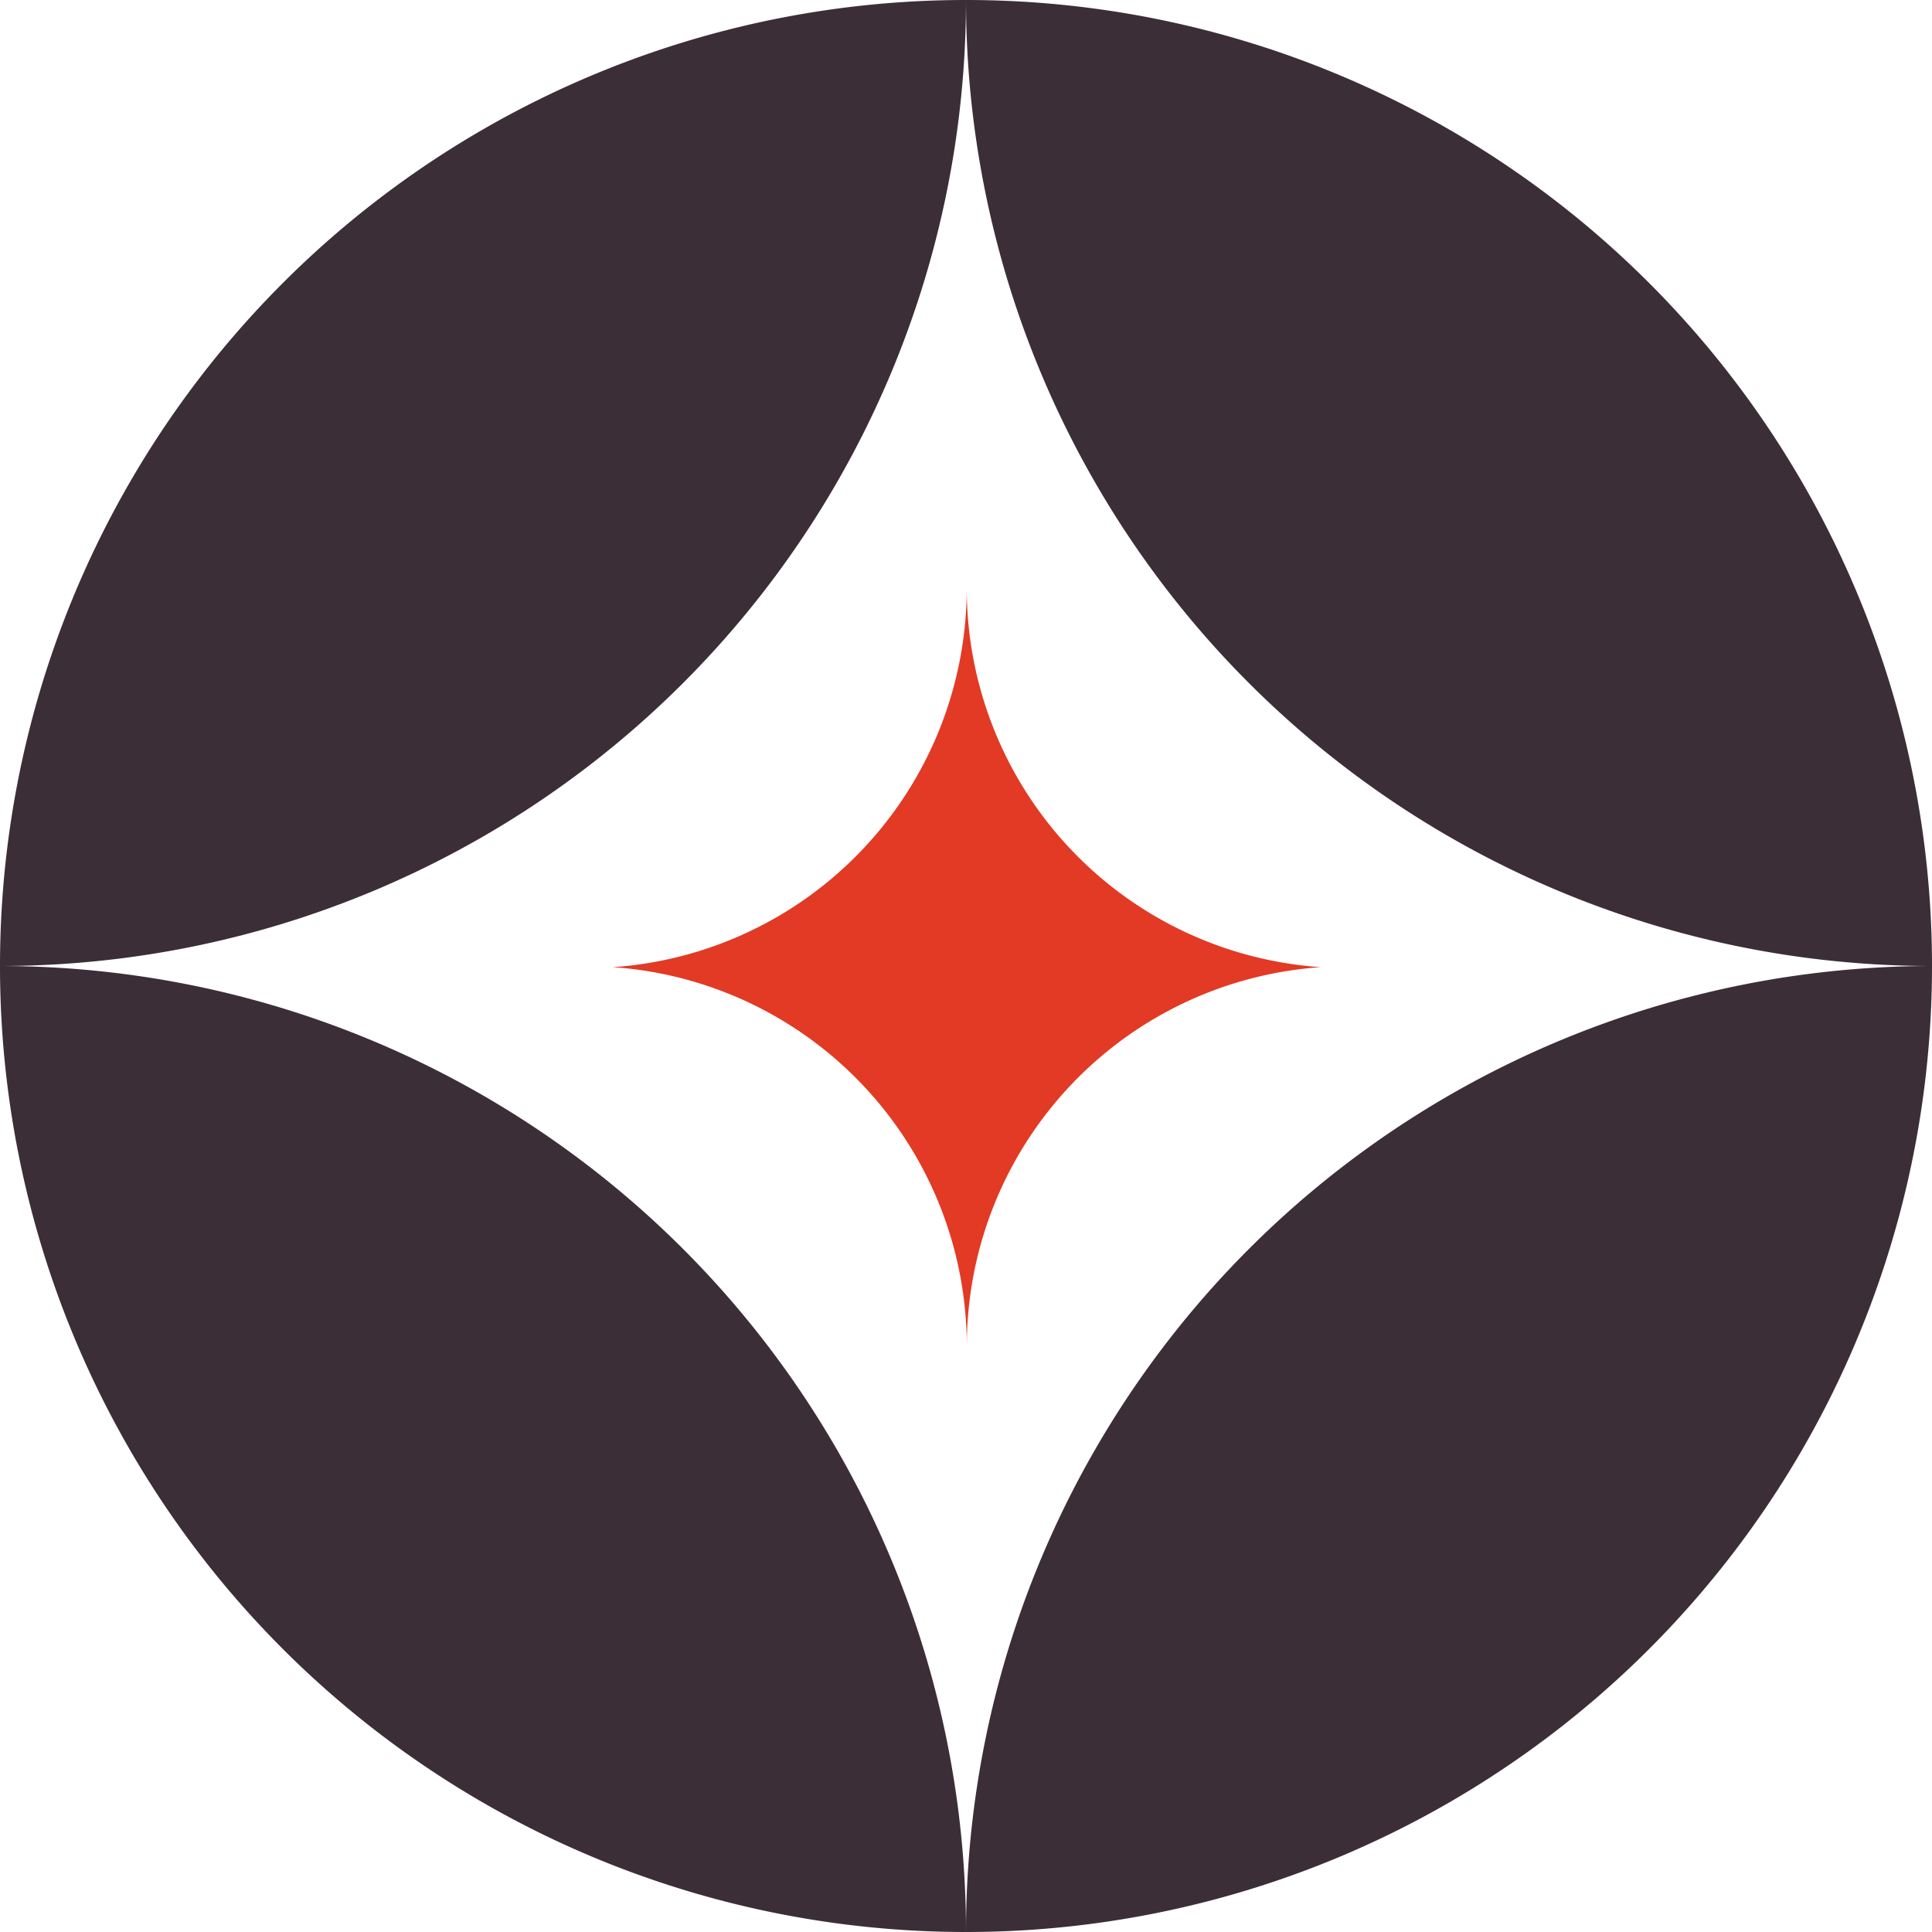
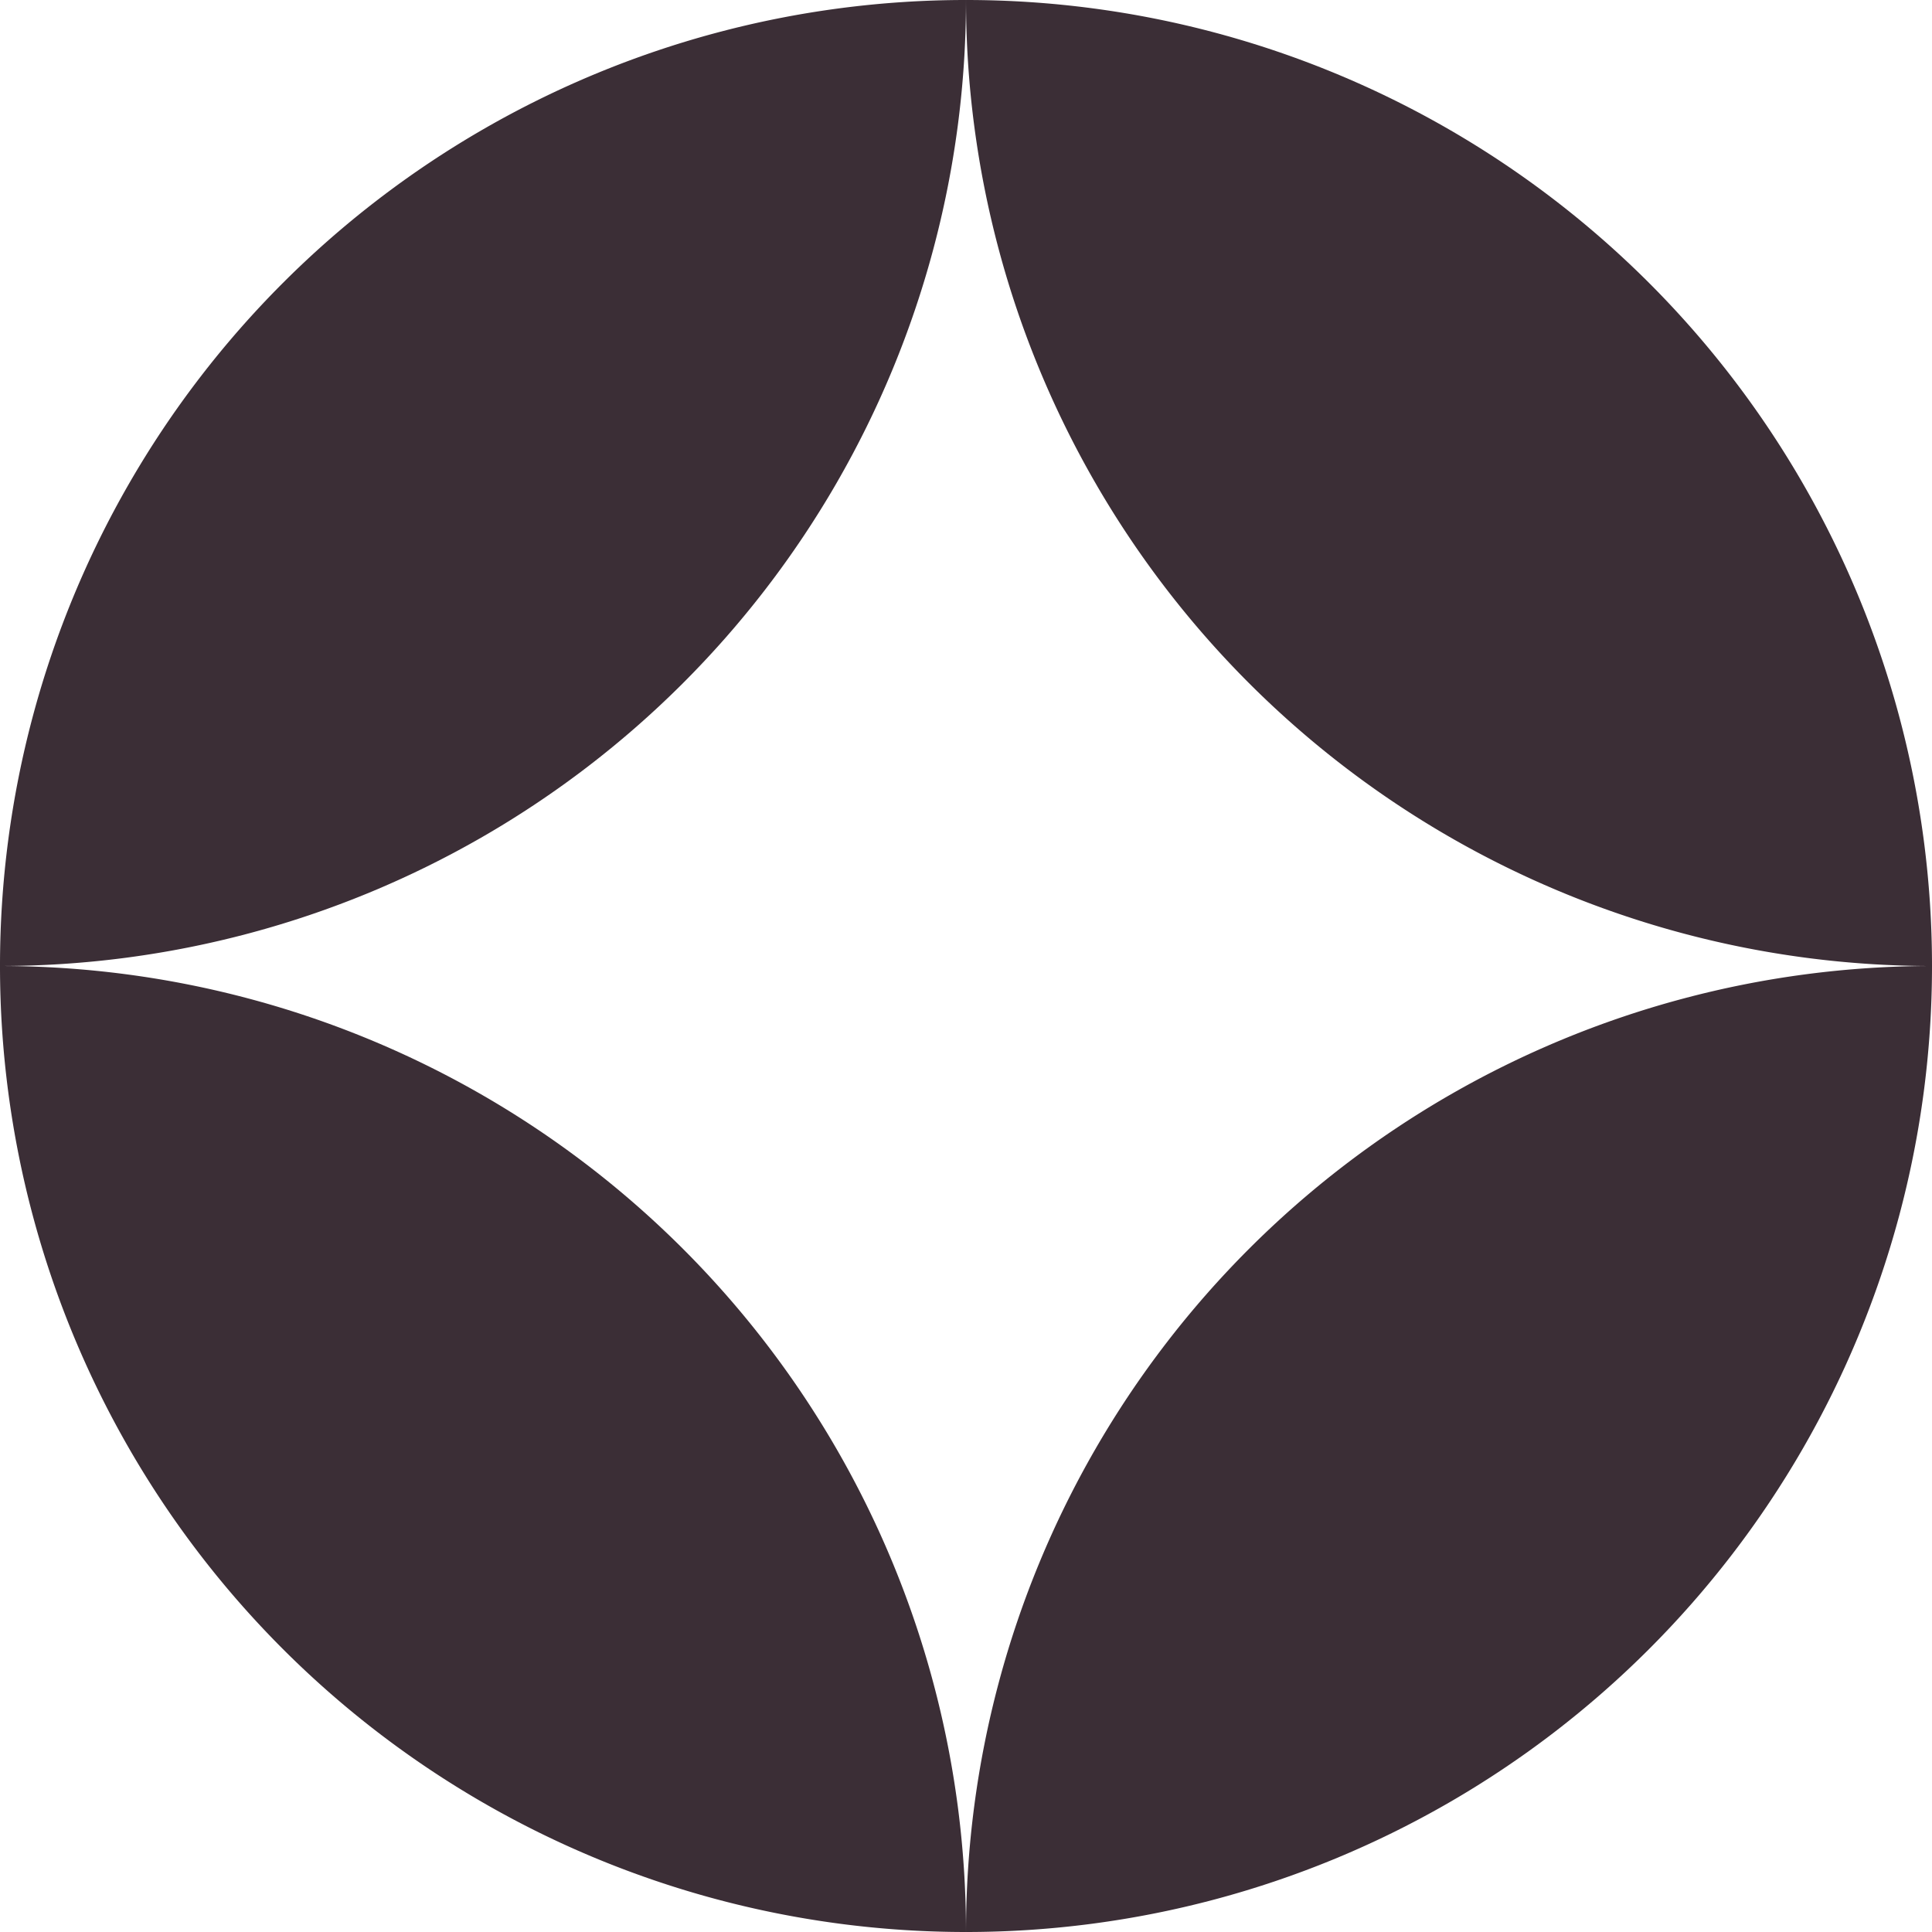
<svg xmlns="http://www.w3.org/2000/svg" width="100.579" height="100.579" viewBox="0 0 100.579 100.579">
  <g id="Groupe_1" data-name="Groupe 1" transform="translate(1099 -1281)">
-     <path id="Tracé_1" data-name="Tracé 1" d="M94.386,74.955c-.145.01-.289.019-.432.034a19.786,19.786,0,0,0-18,19.693A19.787,19.787,0,0,0,57.96,74.989c-.148-.012-.294-.024-.444-.034.15-.01.3-.022.444-.034A19.786,19.786,0,0,0,75.951,55.23a19.778,19.778,0,0,0,18,19.691c.143.015.287.027.432.034" transform="translate(-1124.623 1256.395)" fill="#e23a24" />
    <path id="Tracé_2" data-name="Tracé 2" d="M140.982,50.29A50.288,50.288,0,0,1,90.693,0,50.289,50.289,0,0,1,140.982,50.29" transform="translate(-1139.403 1281)" fill="#3b2e36" />
    <path id="Tracé_3" data-name="Tracé 3" d="M50.289,0A50.288,50.288,0,0,1,0,50.289,50.288,50.288,0,0,1,50.289,0" transform="translate(-1099 1281)" fill="#3b2e36" />
    <path id="Tracé_4" data-name="Tracé 4" d="M140.982,90.693a50.289,50.289,0,0,1-50.289,50.289,50.288,50.288,0,0,1,50.289-50.289" transform="translate(-1139.403 1240.597)" fill="#3b2e36" />
    <path id="Tracé_5" data-name="Tracé 5" d="M50.289,140.982A50.288,50.288,0,0,1,0,90.693a50.288,50.288,0,0,1,50.289,50.289" transform="translate(-1099 1240.597)" fill="#3b2e36" />
  </g>
</svg>